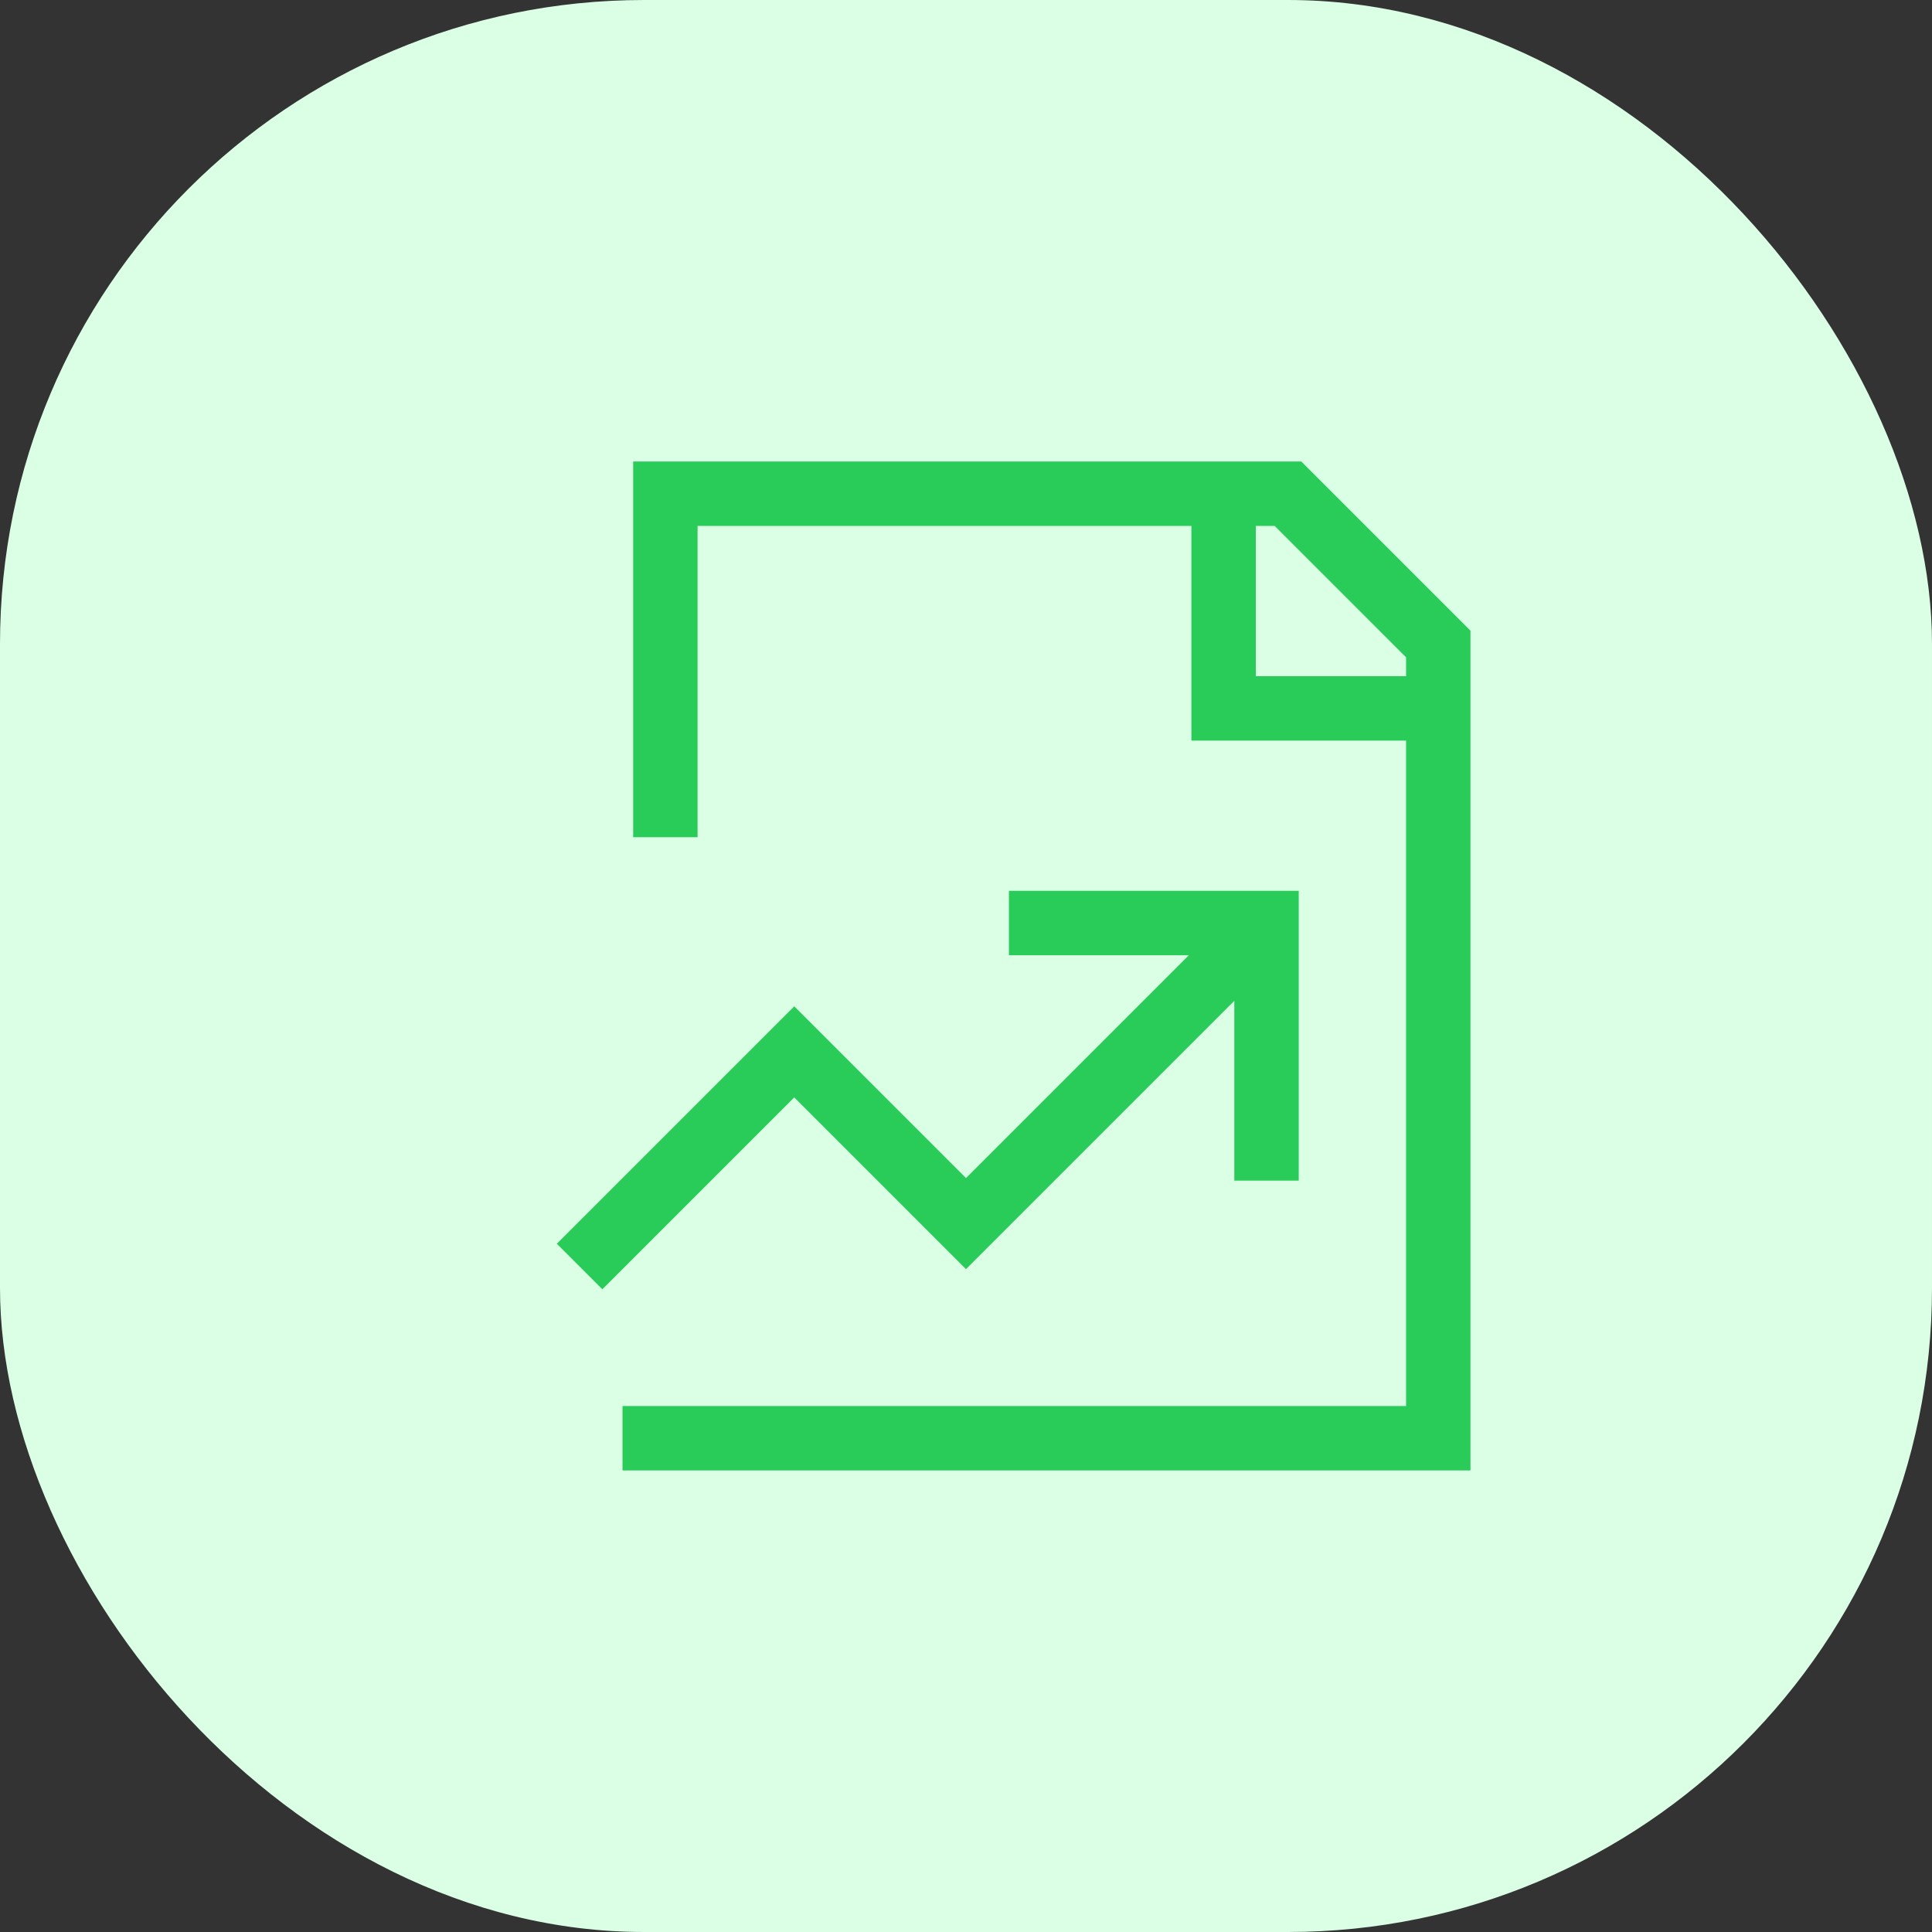
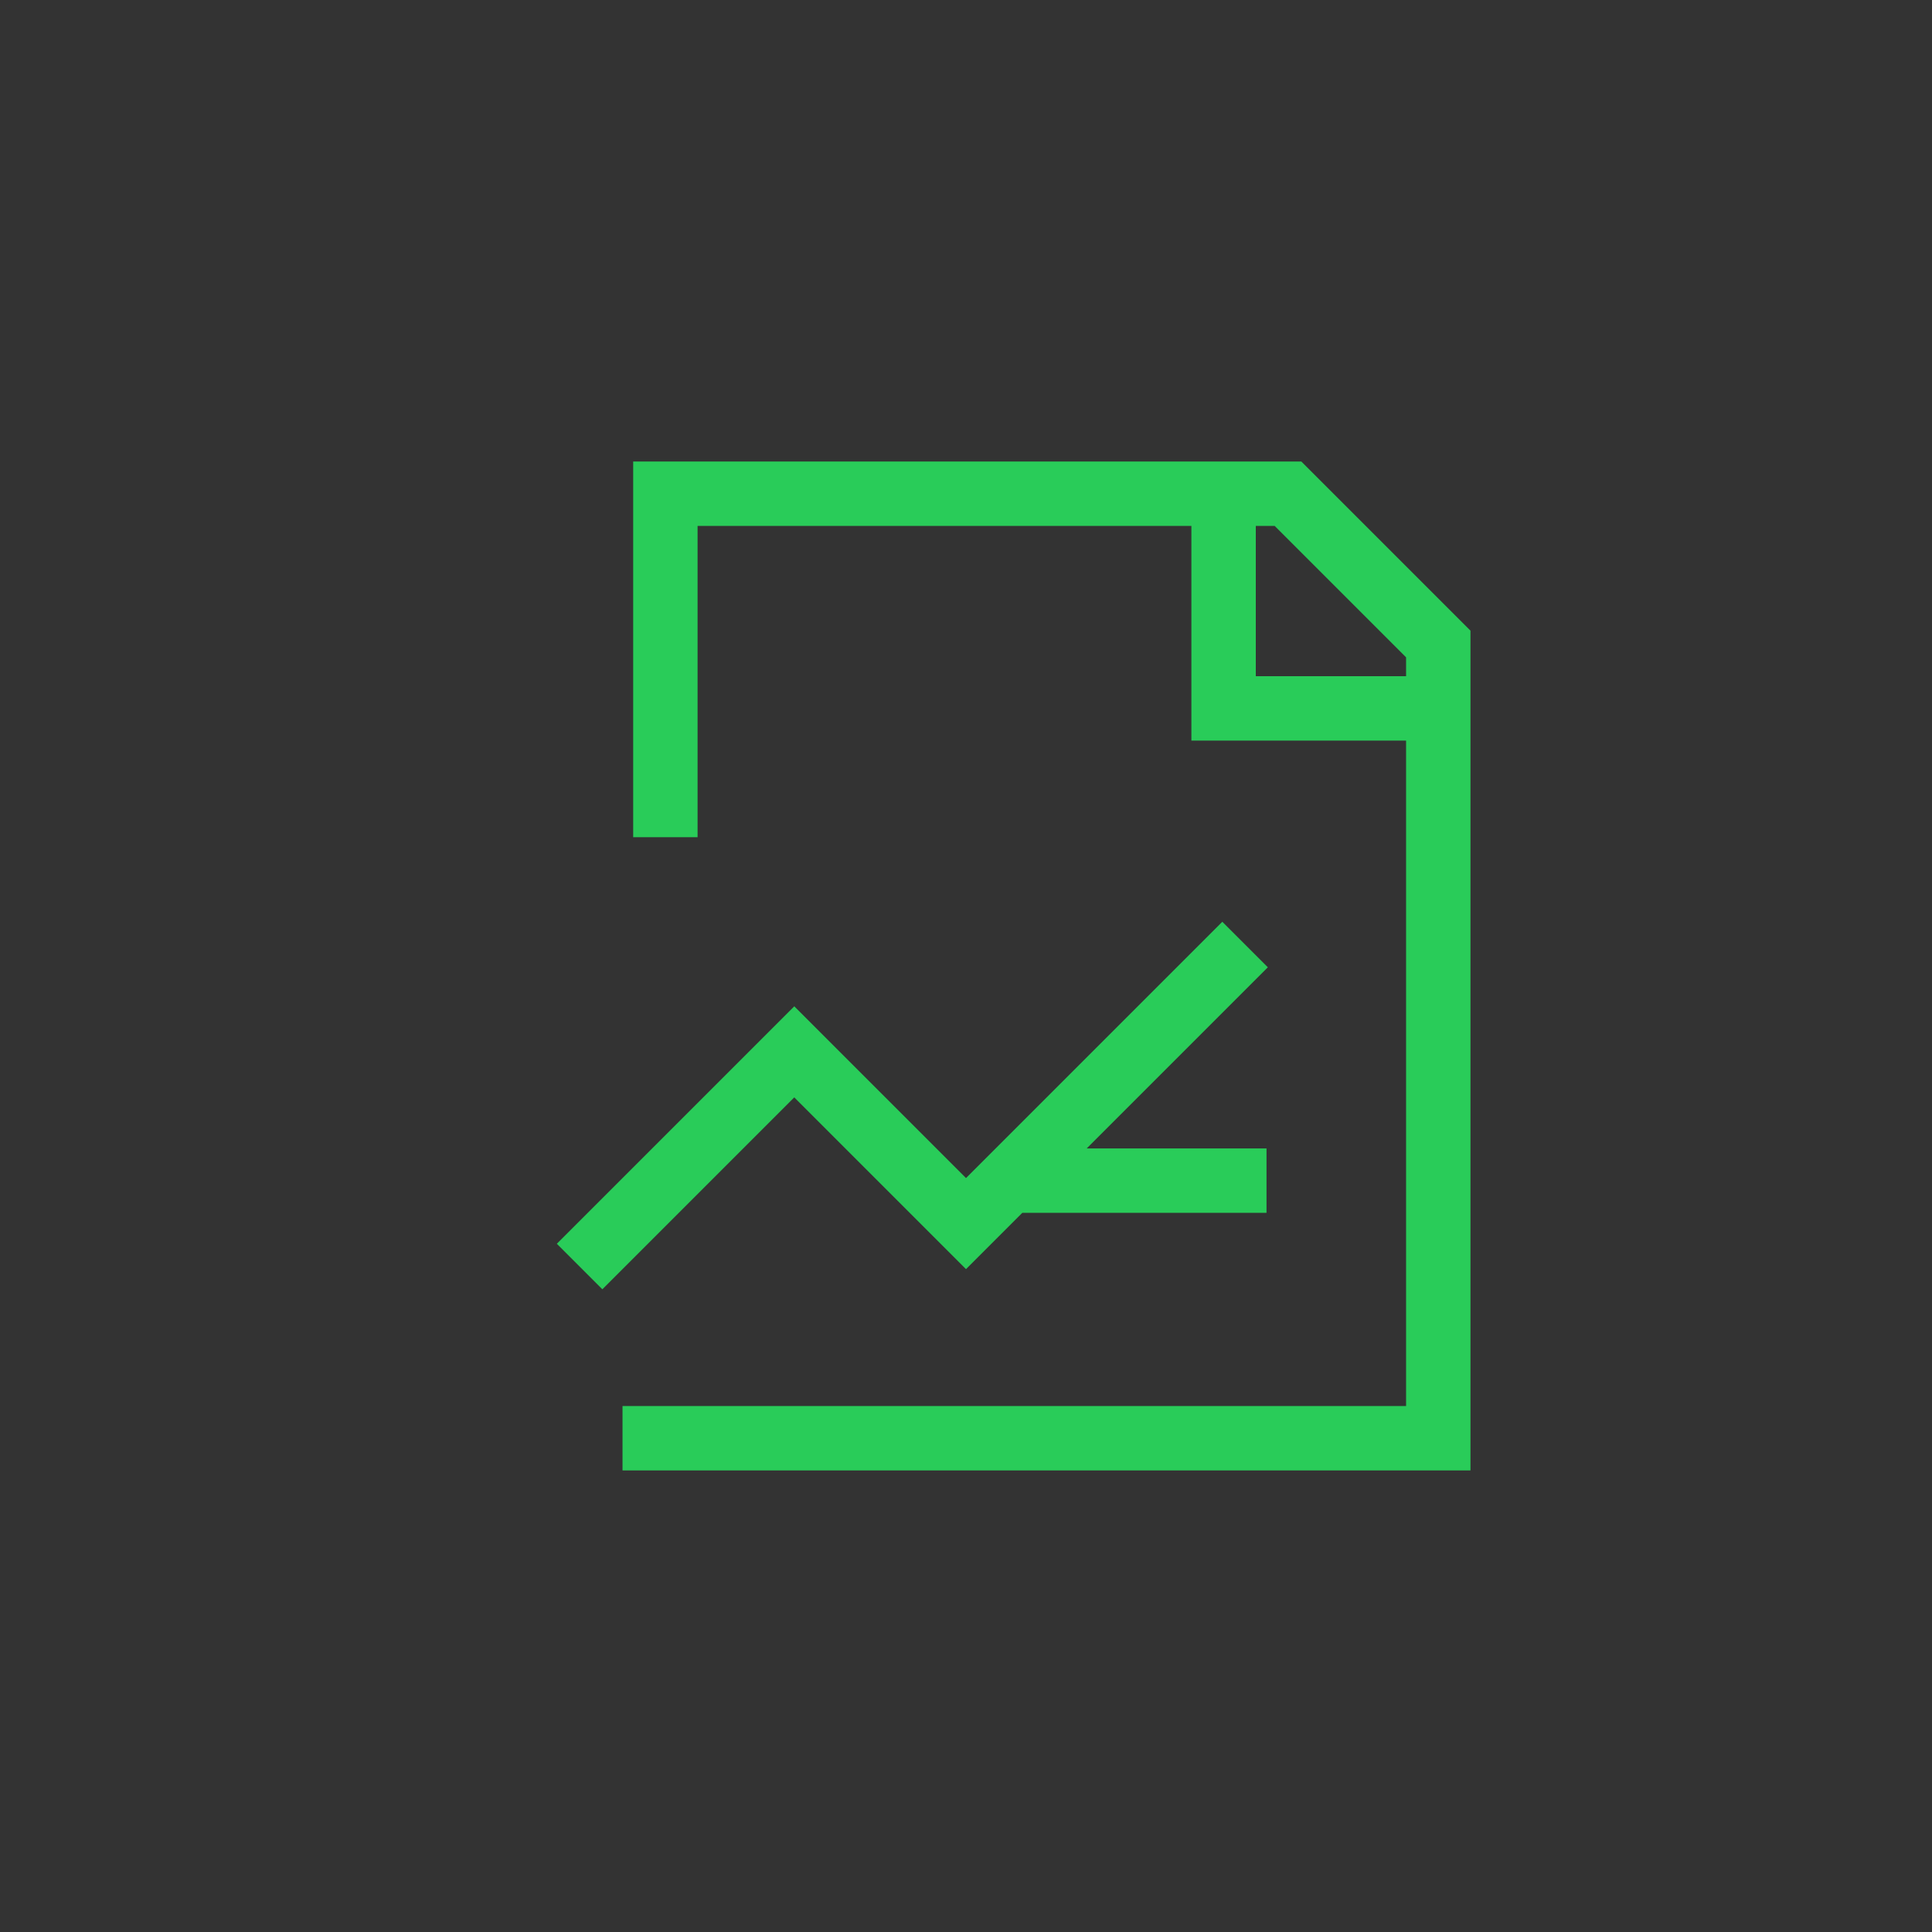
<svg xmlns="http://www.w3.org/2000/svg" width="60" height="60" viewBox="0 0 60 60" fill="none">
  <rect x="0" y="0" width="60" height="60" fill="#333333" stroke="none" />
-   <rect width="60" height="60" rx="20" fill="#DAFFE5" />
-   <path d="M20.664 26V15.333H40L44.667 20V44.666H19.333M38 15.333V22H44.667M18 39.333L24.667 32.666L30 38L38.667 29.333M39.333 36.666V28.666H31.333" stroke="#29CC59" stroke-width="2" />
+   <path d="M20.664 26V15.333H40L44.667 20V44.666H19.333M38 15.333V22H44.667M18 39.333L24.667 32.666L30 38L38.667 29.333M39.333 36.666H31.333" stroke="#29CC59" stroke-width="2" />
</svg>